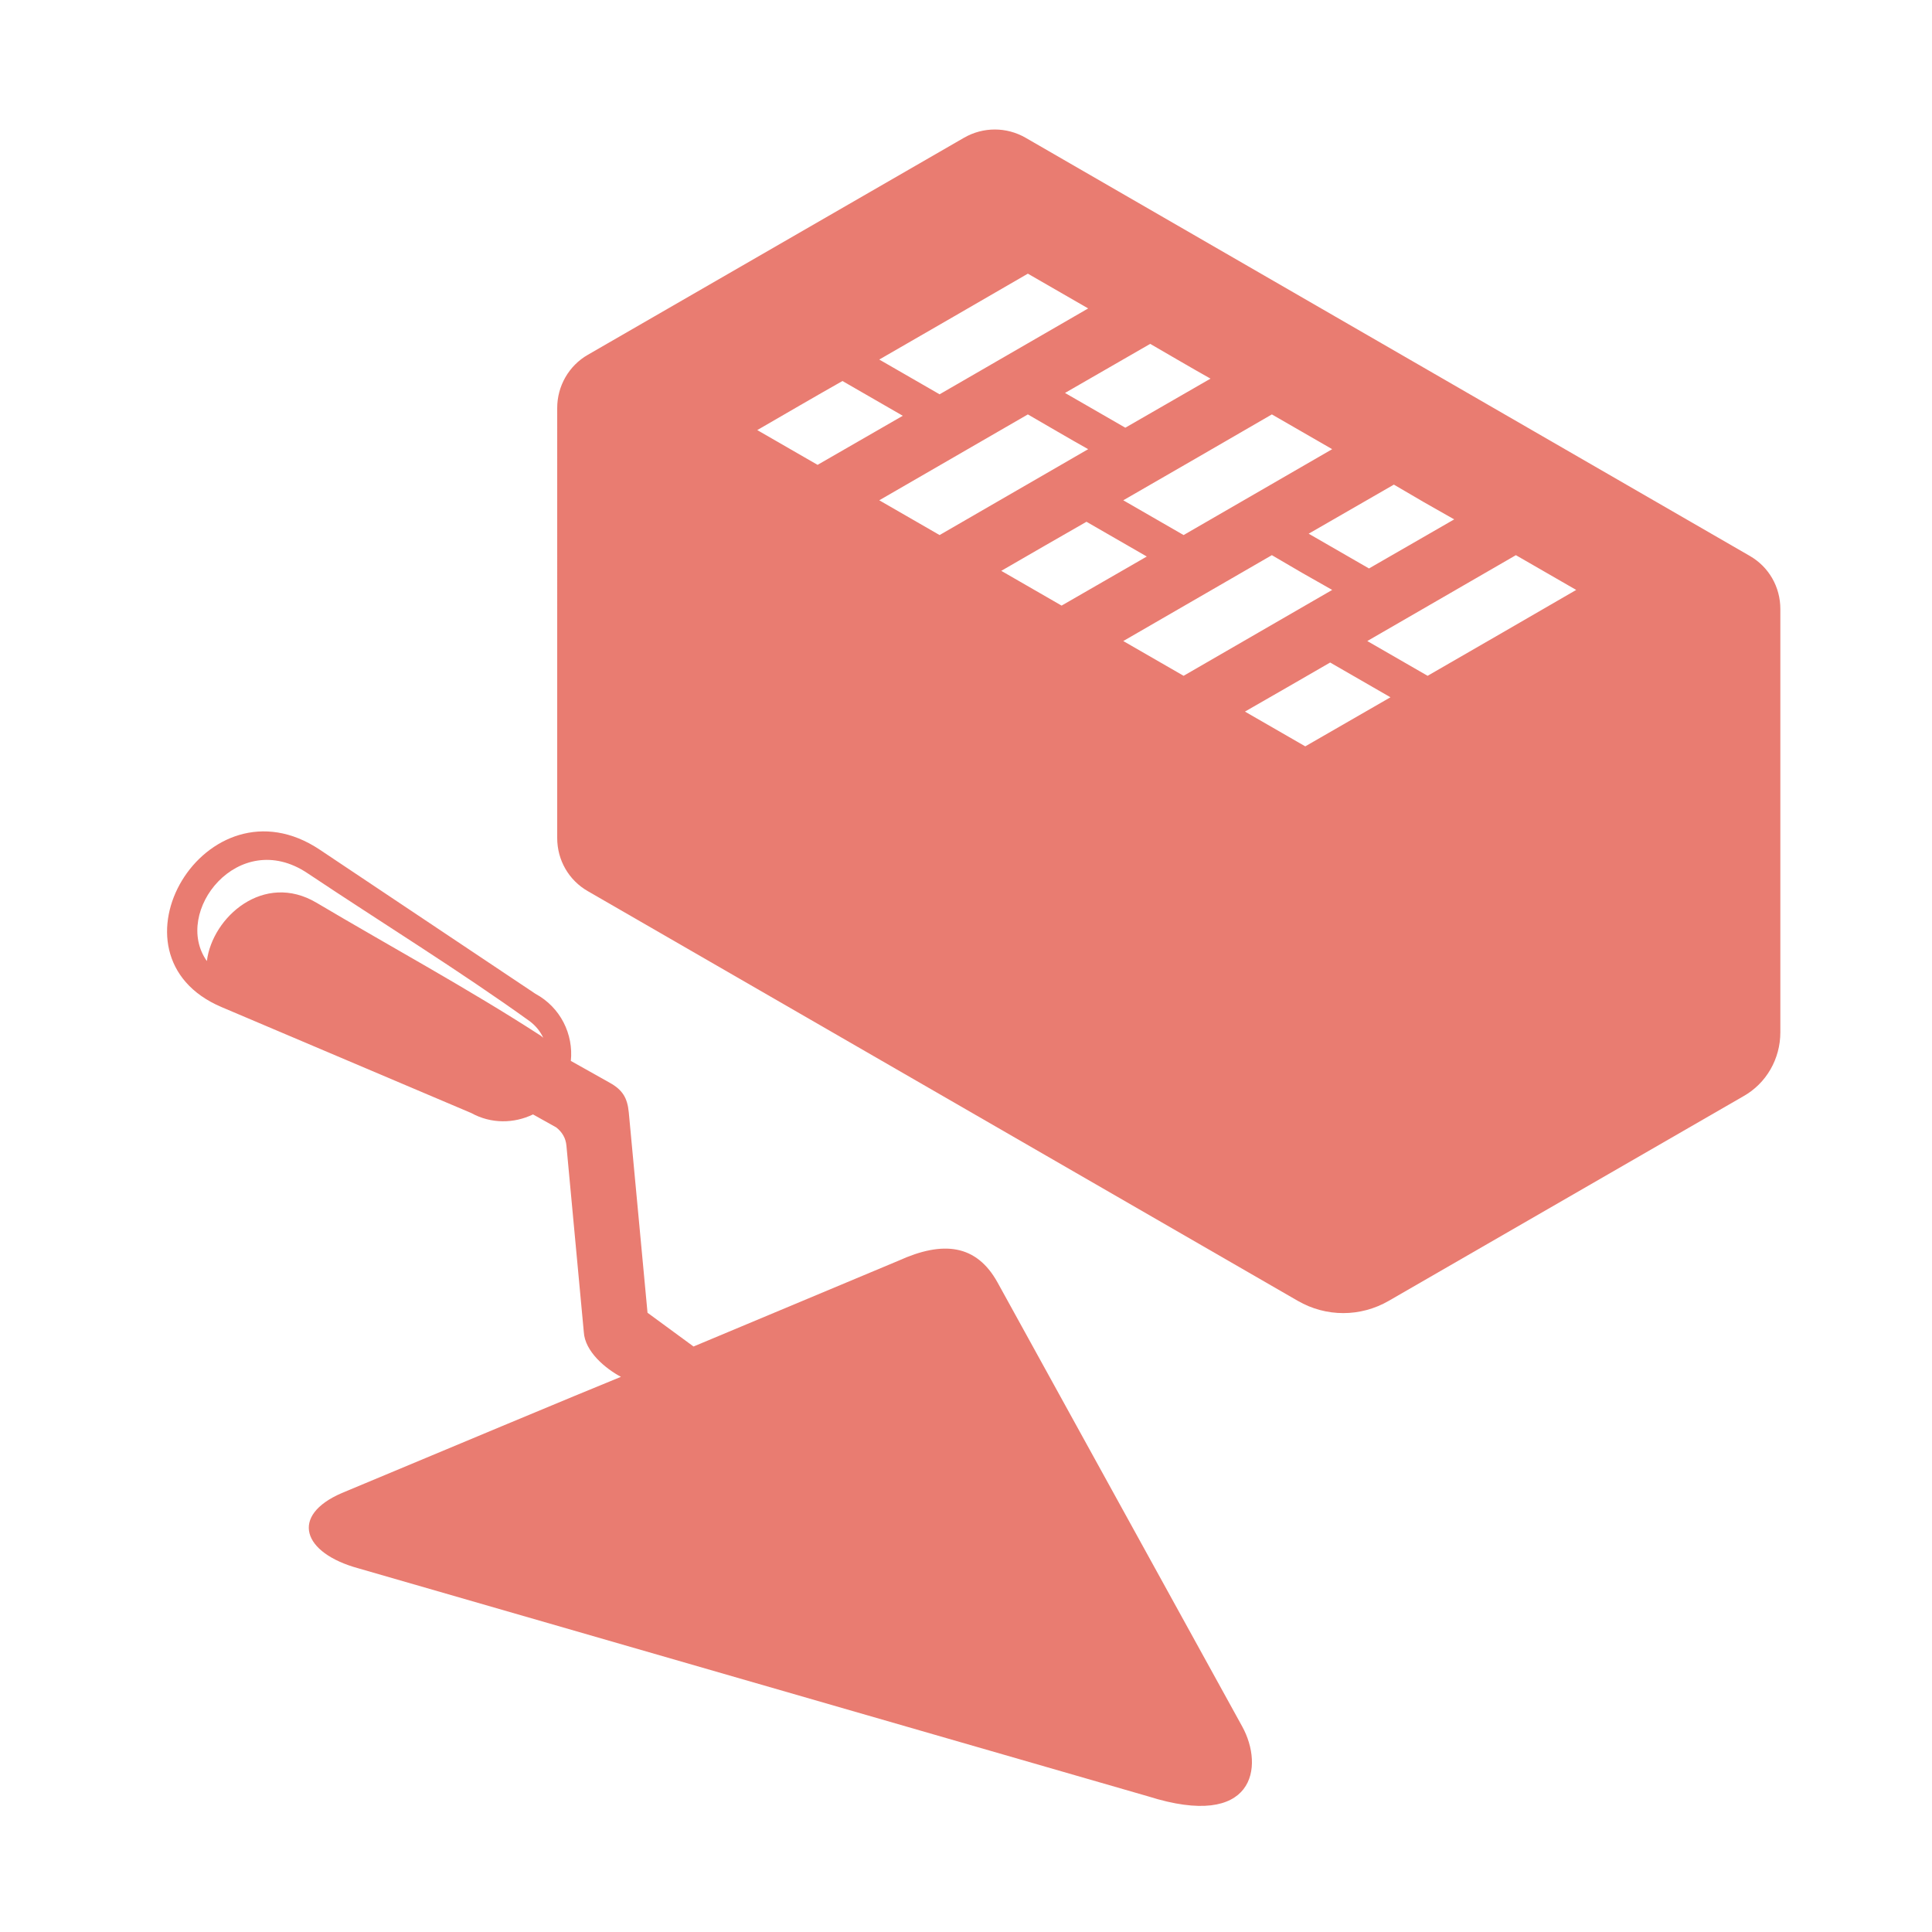
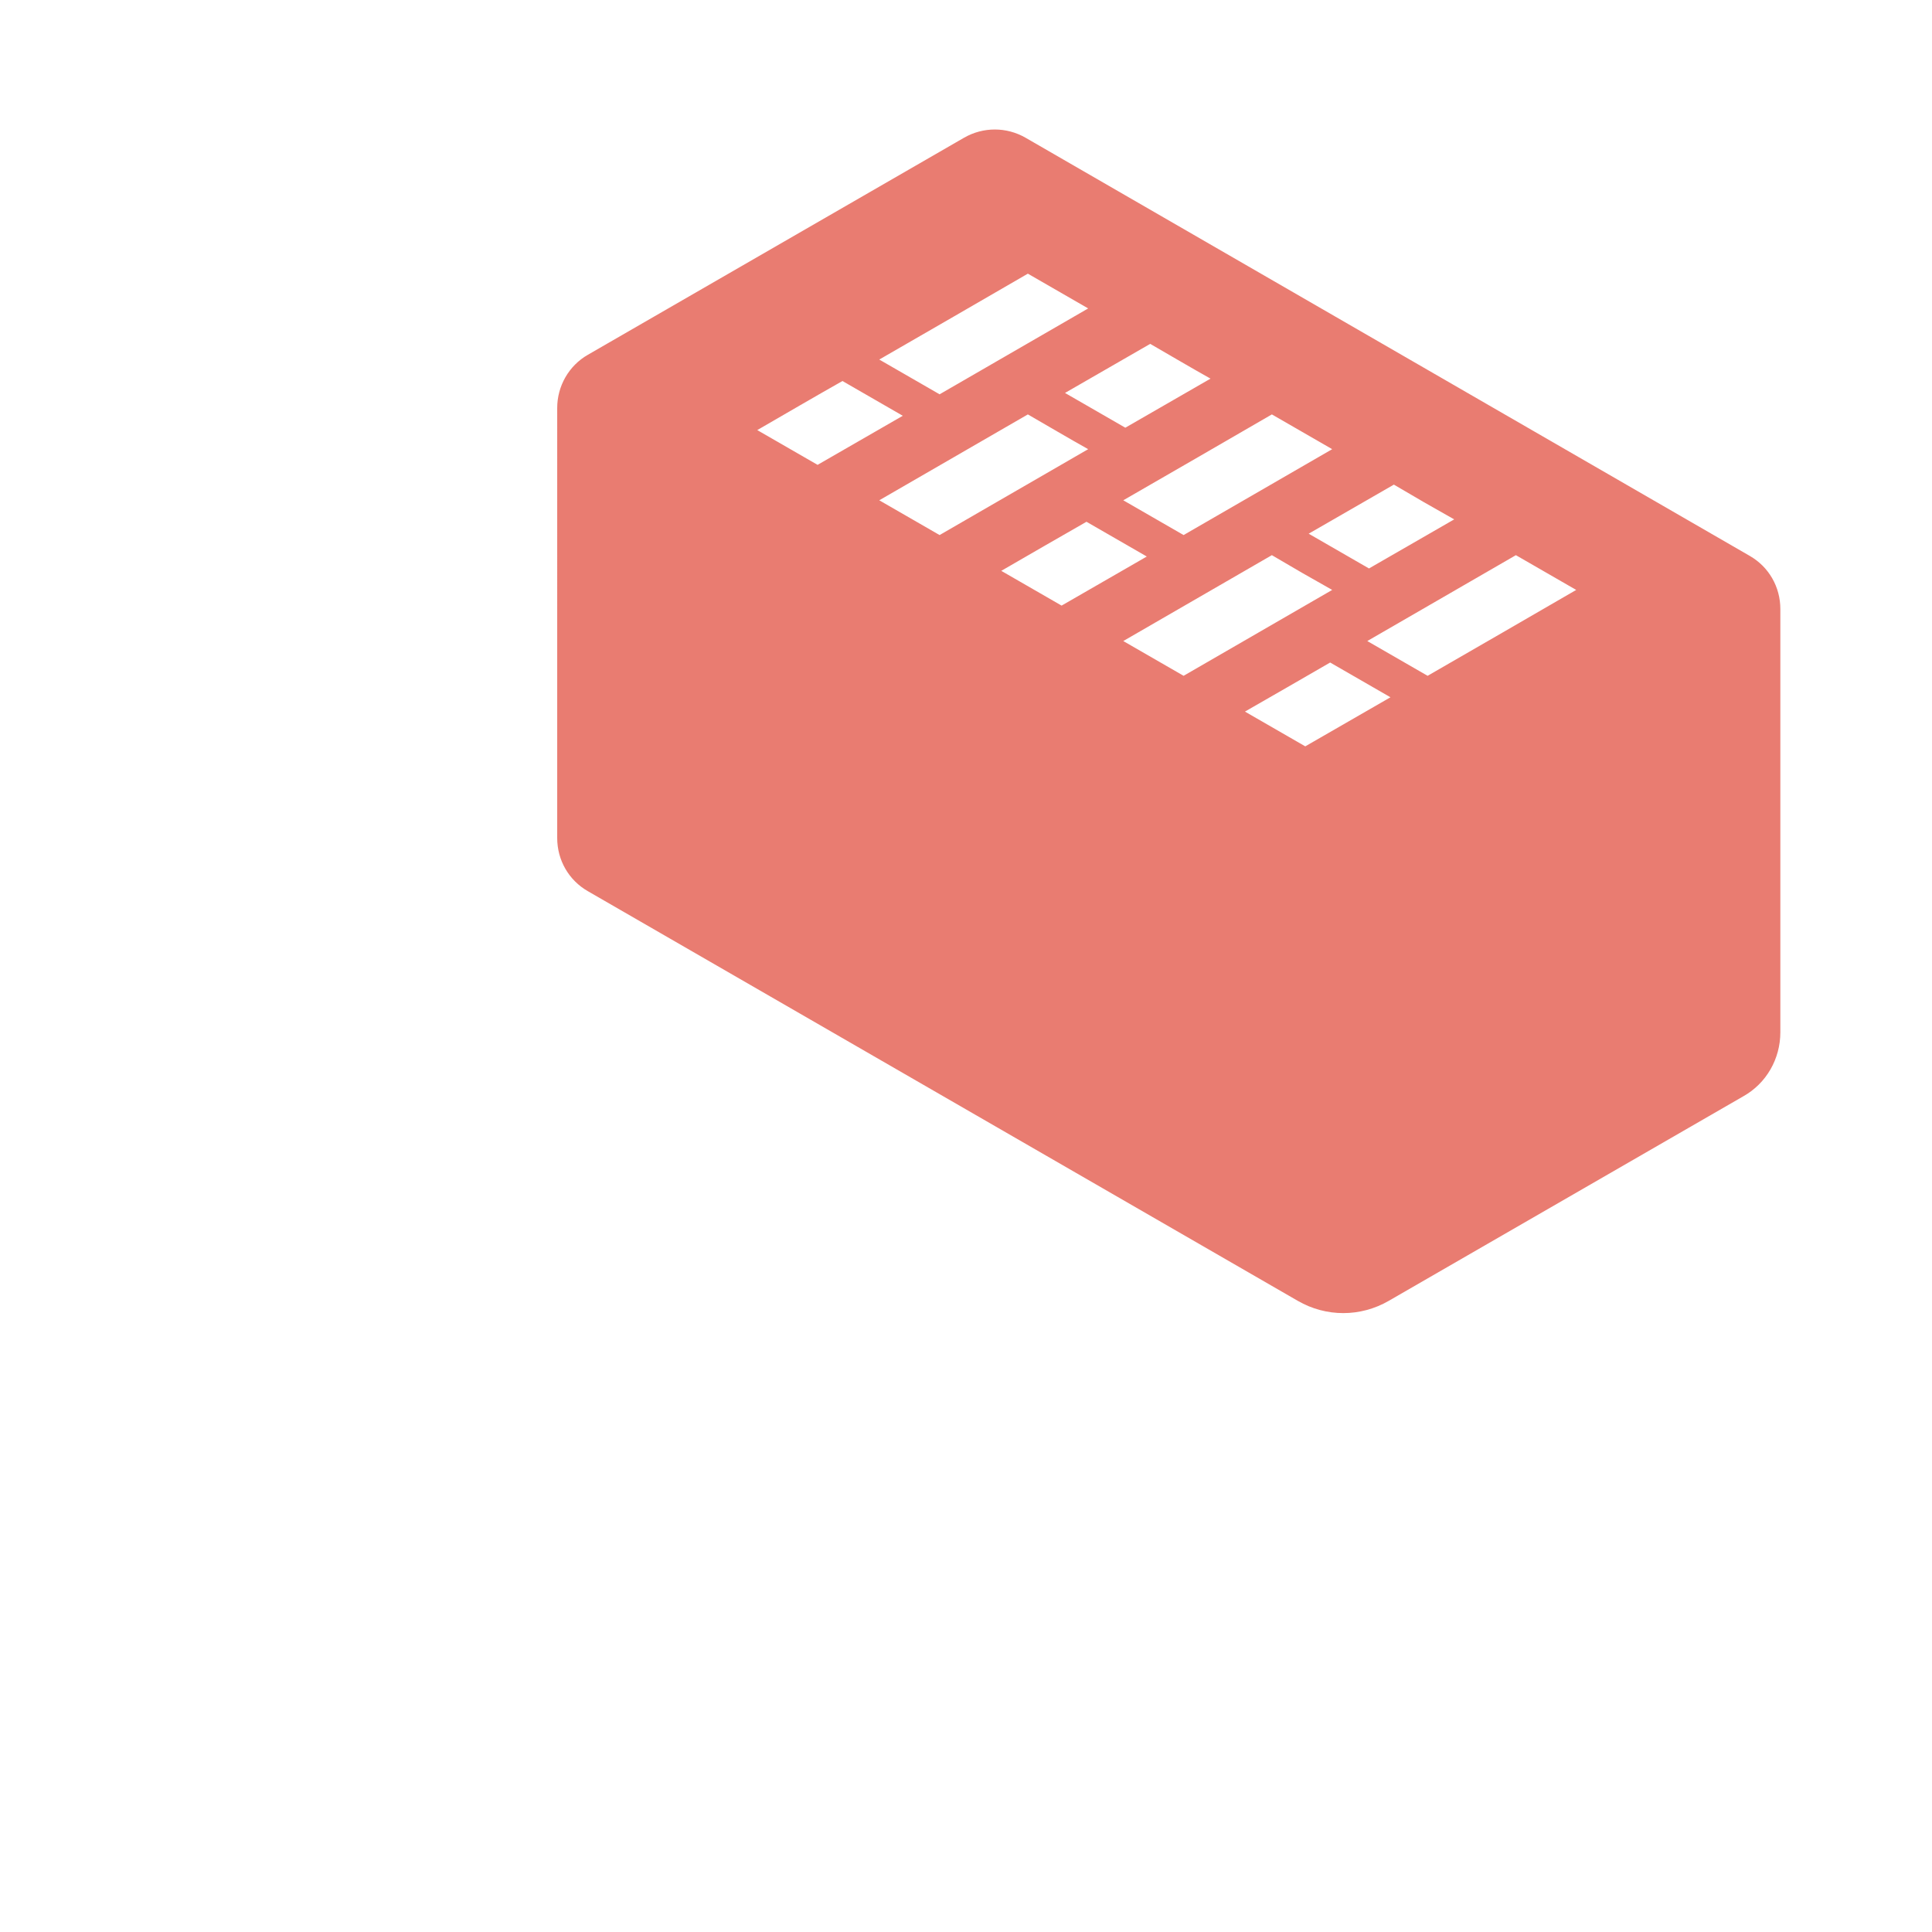
<svg xmlns="http://www.w3.org/2000/svg" version="1.1" id="Layer_1" x="0px" y="0px" viewBox="0 0 566.9 566.9" style="enable-background:new 0 0 566.9 566.9;" xml:space="preserve">
  <style type="text/css">
	.st0{fill:#E97C71;}
	.st1{fill-rule:evenodd;clip-rule:evenodd;fill:#E97C71;}
	.st2{fill:none;stroke:#FFFFFF;stroke-width:10;stroke-linecap:round;stroke-linejoin:round;stroke-miterlimit:10;}
	.st3{fill:#E97C71;stroke:#E97C71;stroke-width:2;stroke-miterlimit:10;}
	.st4{fill:none;stroke:#E97C71;stroke-width:23;stroke-linecap:round;stroke-linejoin:round;stroke-miterlimit:10;}
</style>
  <path class="st1" d="M172.5,261.5c-5.6-3.2-9-9.1-9-15.6V119.7c0-6.4,3.4-12.4,9-15.6l110.4-63.7c5.6-3.2,12.4-3.2,18,0l212.5,122.7  c5.6,3.2,9,9.1,9,15.6v124.2c0,7.8-4.1,15-10.9,18.8l-104,60c-8.3,4.8-18.4,4.8-26.7,0L172.5,261.5z M222.2,126.2  c5.9,3.4,11.8,6.8,17.7,10.2c8.3-4.8,16.7-9.6,25-14.4c-5.9-3.4-11.8-6.8-17.7-10.2C238.9,116.5,230.5,121.4,222.2,126.2  L222.2,126.2z M258,105.5c5.9,3.4,11.8,6.8,17.7,10.2c14.5-8.4,29.1-16.8,43.6-25.2c-5.9-3.4-11.8-6.8-17.7-10.2  C287.1,88.7,272.6,97.1,258,105.5L258,105.5z M337.5,100.9c-8.3,4.8-16.7,9.6-25,14.4c5.9,3.4,11.8,6.8,17.7,10.2  c8.3-4.8,16.7-9.6,25-14.4C349.3,107.8,343.4,104.3,337.5,100.9L337.5,100.9z M301.6,121.6c-14.5,8.4-29.1,16.8-43.6,25.2  c5.9,3.4,11.8,6.8,17.7,10.2c14.5-8.4,29.1-16.8,43.6-25.2C313.4,128.5,307.5,125,301.6,121.6L301.6,121.6z M293.8,167.5  c5.9,3.4,11.8,6.8,17.7,10.2c8.3-4.8,16.7-9.6,25-14.4c-5.9-3.4-11.8-6.8-17.7-10.2C310.4,157.9,302.1,162.7,293.8,167.5  L293.8,167.5z M329.6,146.8c5.9,3.4,11.8,6.8,17.7,10.2c14.5-8.4,29.1-16.8,43.6-25.2c-5.9-3.4-11.8-6.8-17.7-10.2  C358.7,130,344.2,138.4,329.6,146.8L329.6,146.8z M409,142.2c-8.3,4.8-16.7,9.6-25,14.4c5.9,3.4,11.8,6.8,17.7,10.2  c8.3-4.8,16.7-9.6,25-14.4C420.8,149.1,414.9,145.7,409,142.2L409,142.2z M373.2,162.9c-14.5,8.4-29.1,16.8-43.6,25.2  c5.9,3.4,11.8,6.8,17.7,10.2c14.5-8.4,29.1-16.8,43.6-25.2C385,169.8,379.1,166.4,373.2,162.9L373.2,162.9z M365.3,208.8  c5.9,3.4,11.8,6.8,17.7,10.2c8.3-4.8,16.7-9.6,25-14.4c-5.9-3.4-11.8-6.8-17.7-10.2C382,199.2,373.7,204,365.3,208.8L365.3,208.8z   M401.2,188.1c5.9,3.4,11.8,6.8,17.7,10.2c14.6-8.4,29.1-16.8,43.6-25.2c-5.9-3.4-11.8-6.8-17.7-10.2  C430.3,171.3,415.7,179.7,401.2,188.1z" />
-   <path class="st1" d="M182.2,404c-4.5-2.4-10.6-7.4-10.9-13.2l-5.1-54.7c-0.2-2.1-1.2-3.9-3-5.3l-6.8-3.8c-5.6,2.7-12.3,2.8-18.1-0.4  L65,295.5c-36-15.3-4.5-68.4,28.8-46.2l63.3,42.3l0,0c7.4,4,11.2,11.9,10.4,19.7l11.4,6.4c3.8,2.1,5.2,4.5,5.6,8.7l5.5,58.8  l13.5,9.9l60.2-25.2c13-5.9,22.8-4.8,29,6.4l71.8,130.3c6.5,11.8,3.7,30.4-27.6,20.5l-231.7-66.9c-16.5-4.5-20.2-15.5-4.9-22.1  c42.4-17.7,60.5-25.3,68.3-28.5 M159.4,304.5c-0.9-1.9-2.2-3.5-3.9-4.8c-20.7-14.9-43.9-29.2-65.3-43.5  C70,242.7,50.5,267.6,60.7,282c1.6-12.9,16.7-26.3,32.2-17.1c21.4,12.7,44.6,25.3,65.3,38.7C158.6,303.8,159,304.2,159.4,304.5z" />
</svg>